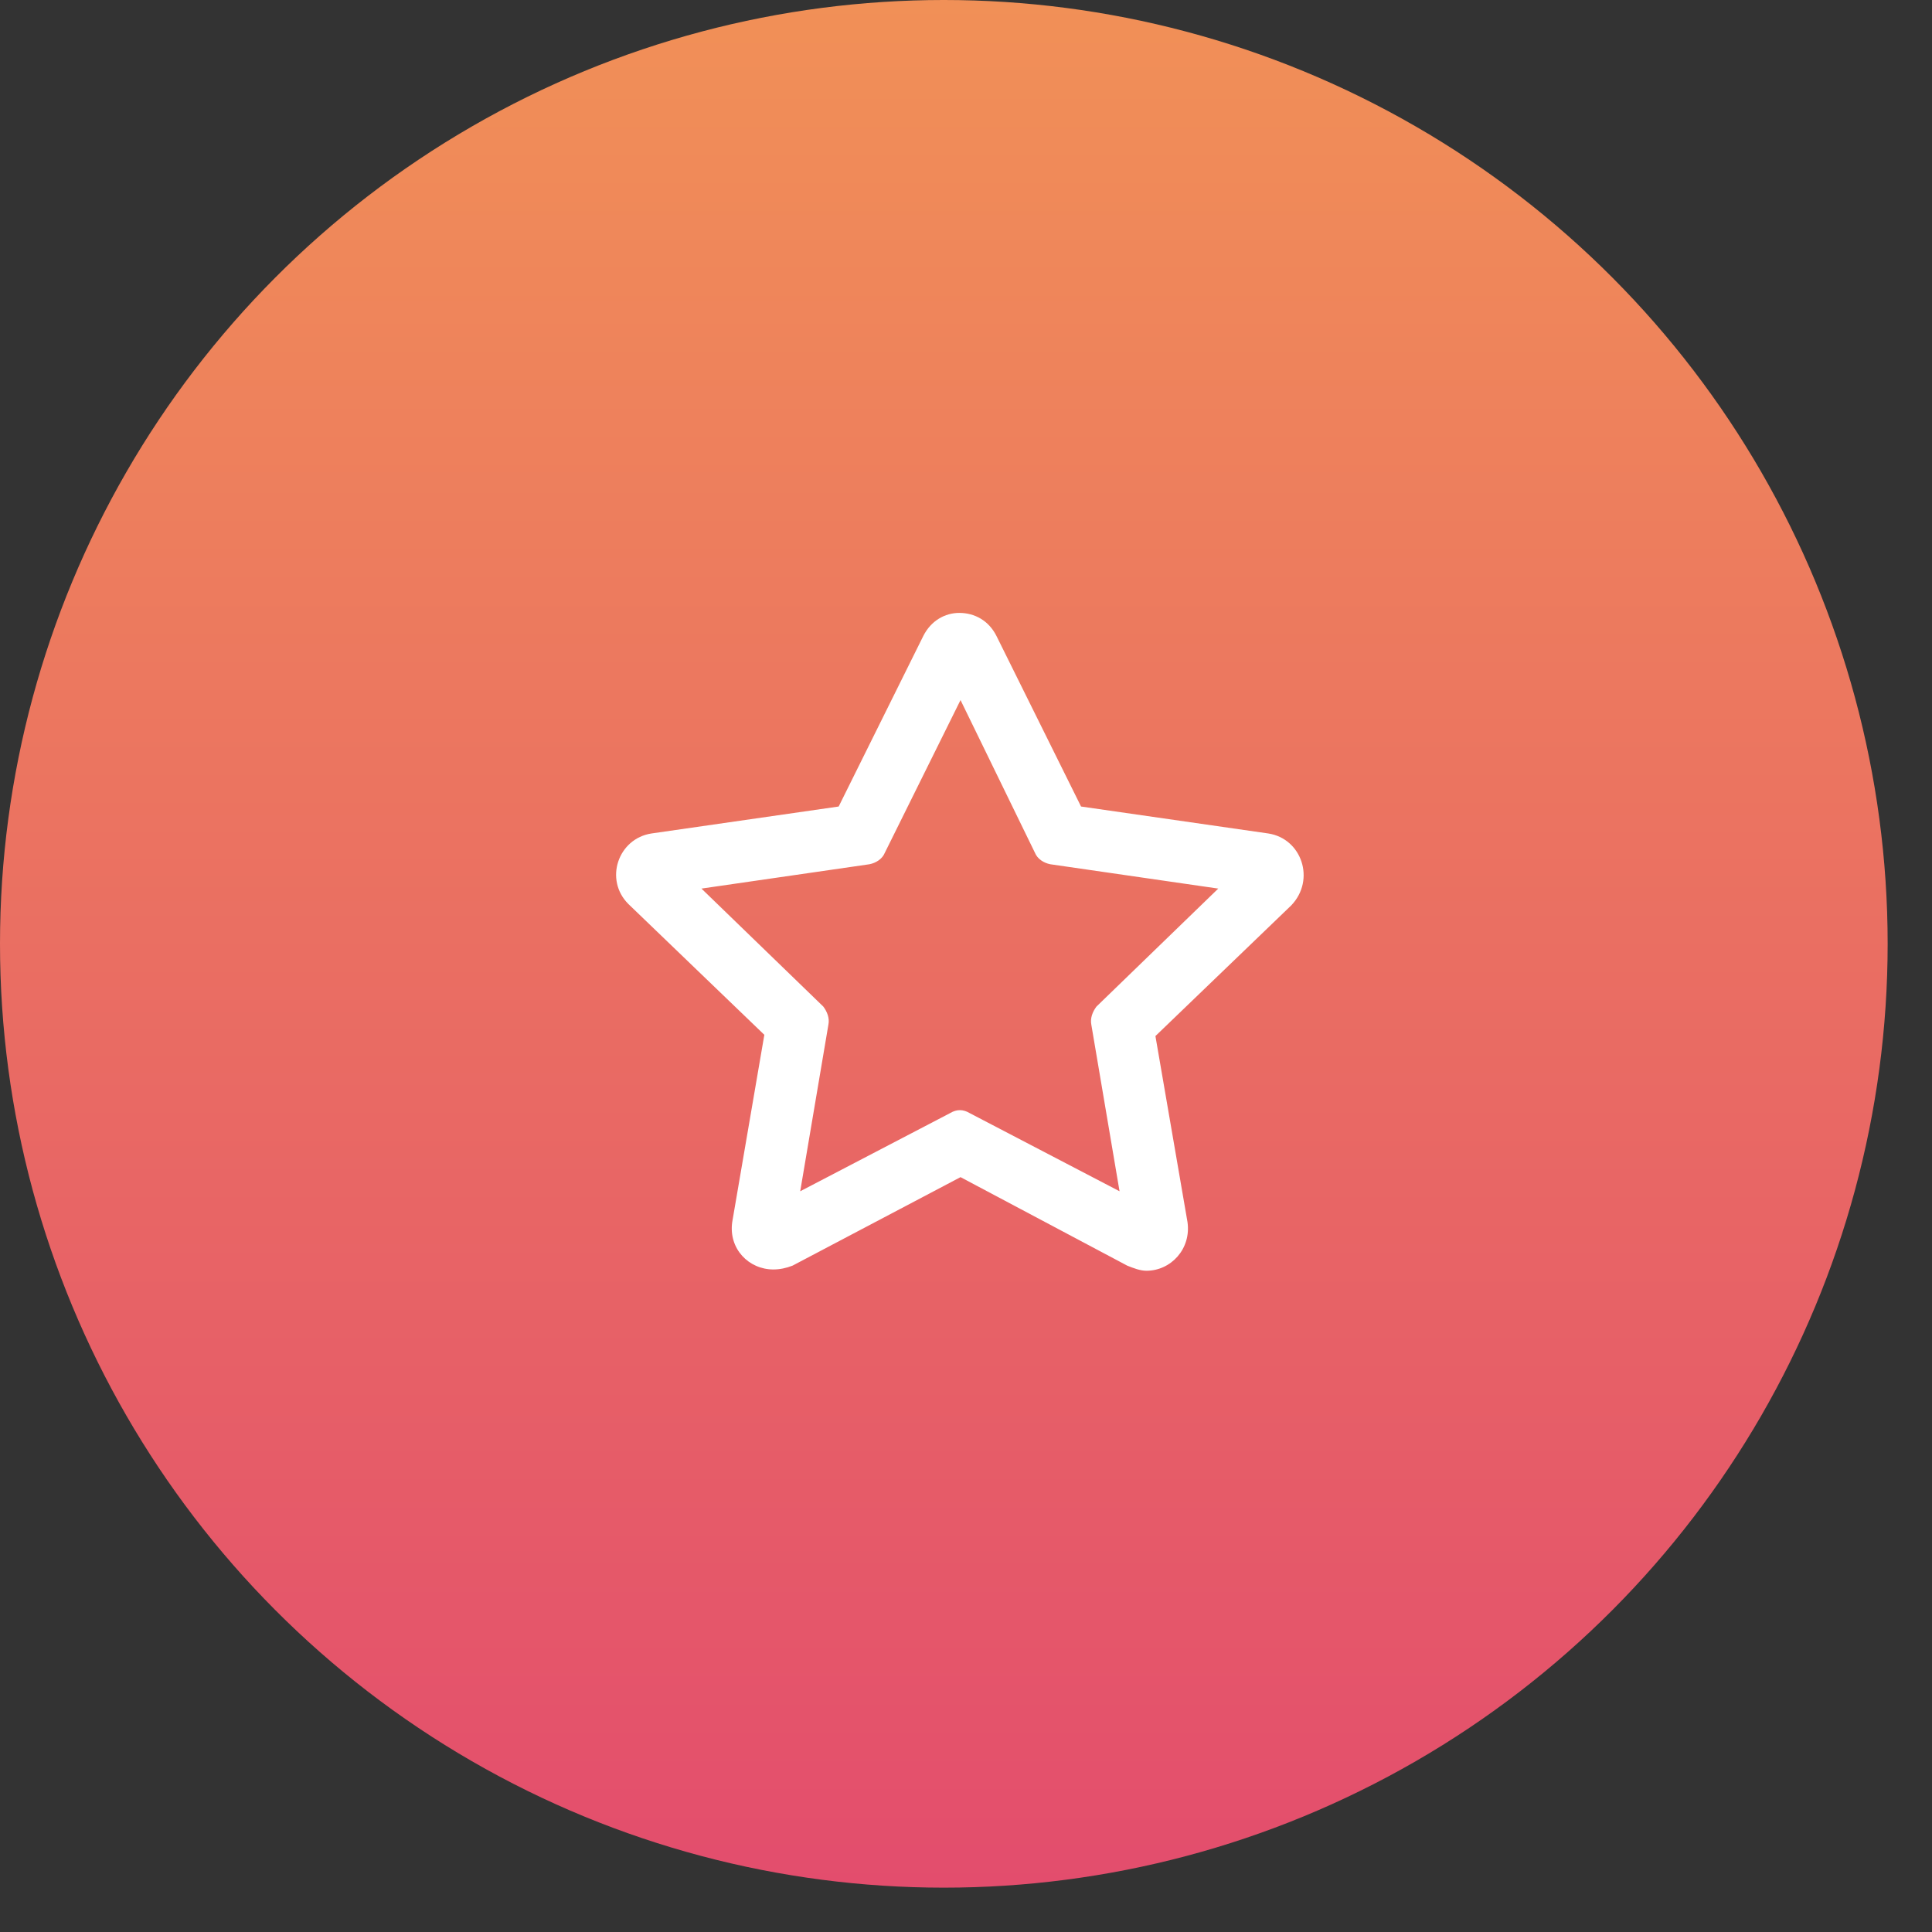
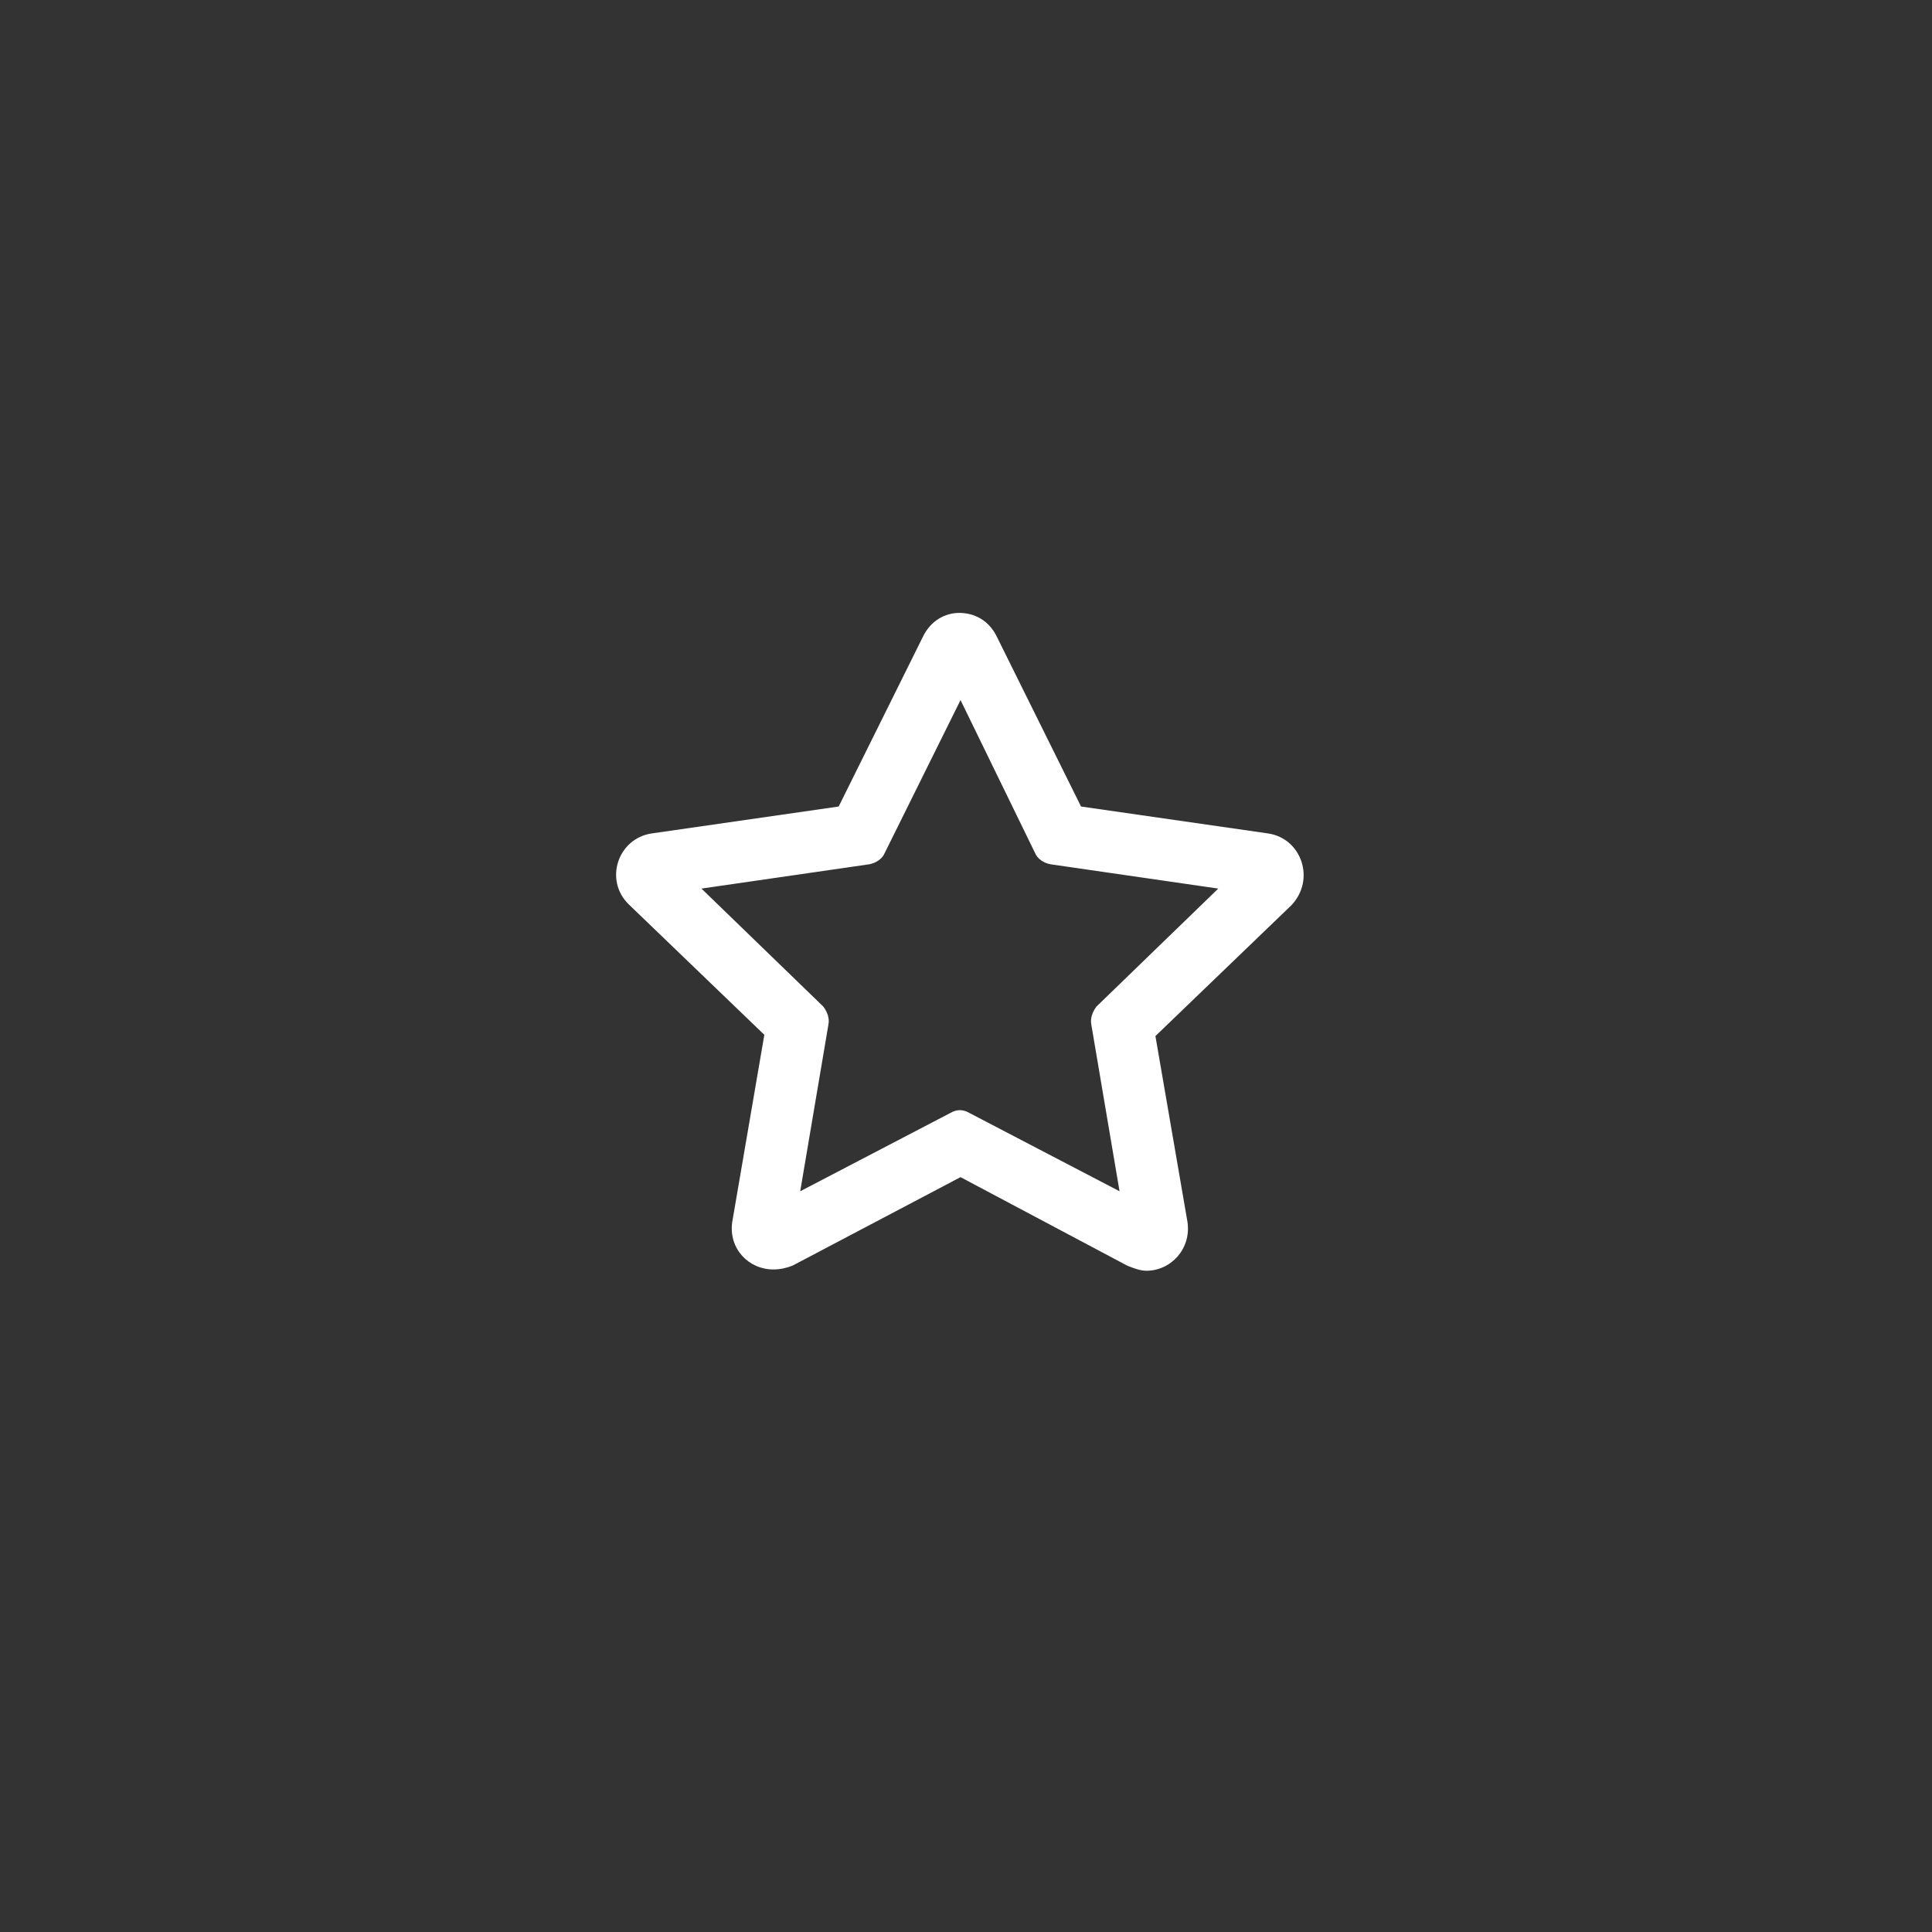
<svg xmlns="http://www.w3.org/2000/svg" width="42" height="42" viewBox="0 0 42 42" fill="none">
  <rect x="0" y="0" width="42" height="42" fill="#333333" stroke="none" />
-   <circle cx="20.518" cy="20.518" r="20.518" fill="url(#paint0_linear_2790_833)" />
  <path d="M27.572 18.119C28.297 18.23 28.603 19.122 28.073 19.68L25.118 22.523L25.815 26.566C25.899 27.151 25.453 27.625 24.923 27.625C24.784 27.625 24.644 27.569 24.505 27.514L20.881 25.59L17.229 27.514C17.089 27.569 16.95 27.597 16.811 27.597C16.281 27.597 15.835 27.151 15.918 26.566L16.616 22.496L13.66 19.652C13.131 19.122 13.437 18.23 14.162 18.119L18.232 17.533L20.072 13.825C20.24 13.491 20.546 13.324 20.853 13.324C21.188 13.324 21.494 13.491 21.662 13.825L23.501 17.533L27.572 18.119ZM23.724 22.273C23.697 22.133 23.752 21.994 23.836 21.882L26.484 19.317L22.832 18.788C22.693 18.76 22.554 18.676 22.498 18.537L20.881 15.219L19.236 18.537C19.18 18.676 19.041 18.76 18.901 18.788L15.249 19.317L17.898 21.882C17.982 21.994 18.037 22.133 18.009 22.273L17.396 25.897L20.658 24.196C20.797 24.113 20.937 24.113 21.076 24.196L24.338 25.897L23.724 22.273Z" fill="white" />
  <defs>
    <linearGradient id="paint0_linear_2790_833" x1="20.518" y1="0" x2="20.518" y2="41.037" gradientUnits="userSpaceOnUse">
      <stop stop-color="#F19057" />
      <stop offset="1" stop-color="#E34D6D" />
    </linearGradient>
  </defs>
</svg>